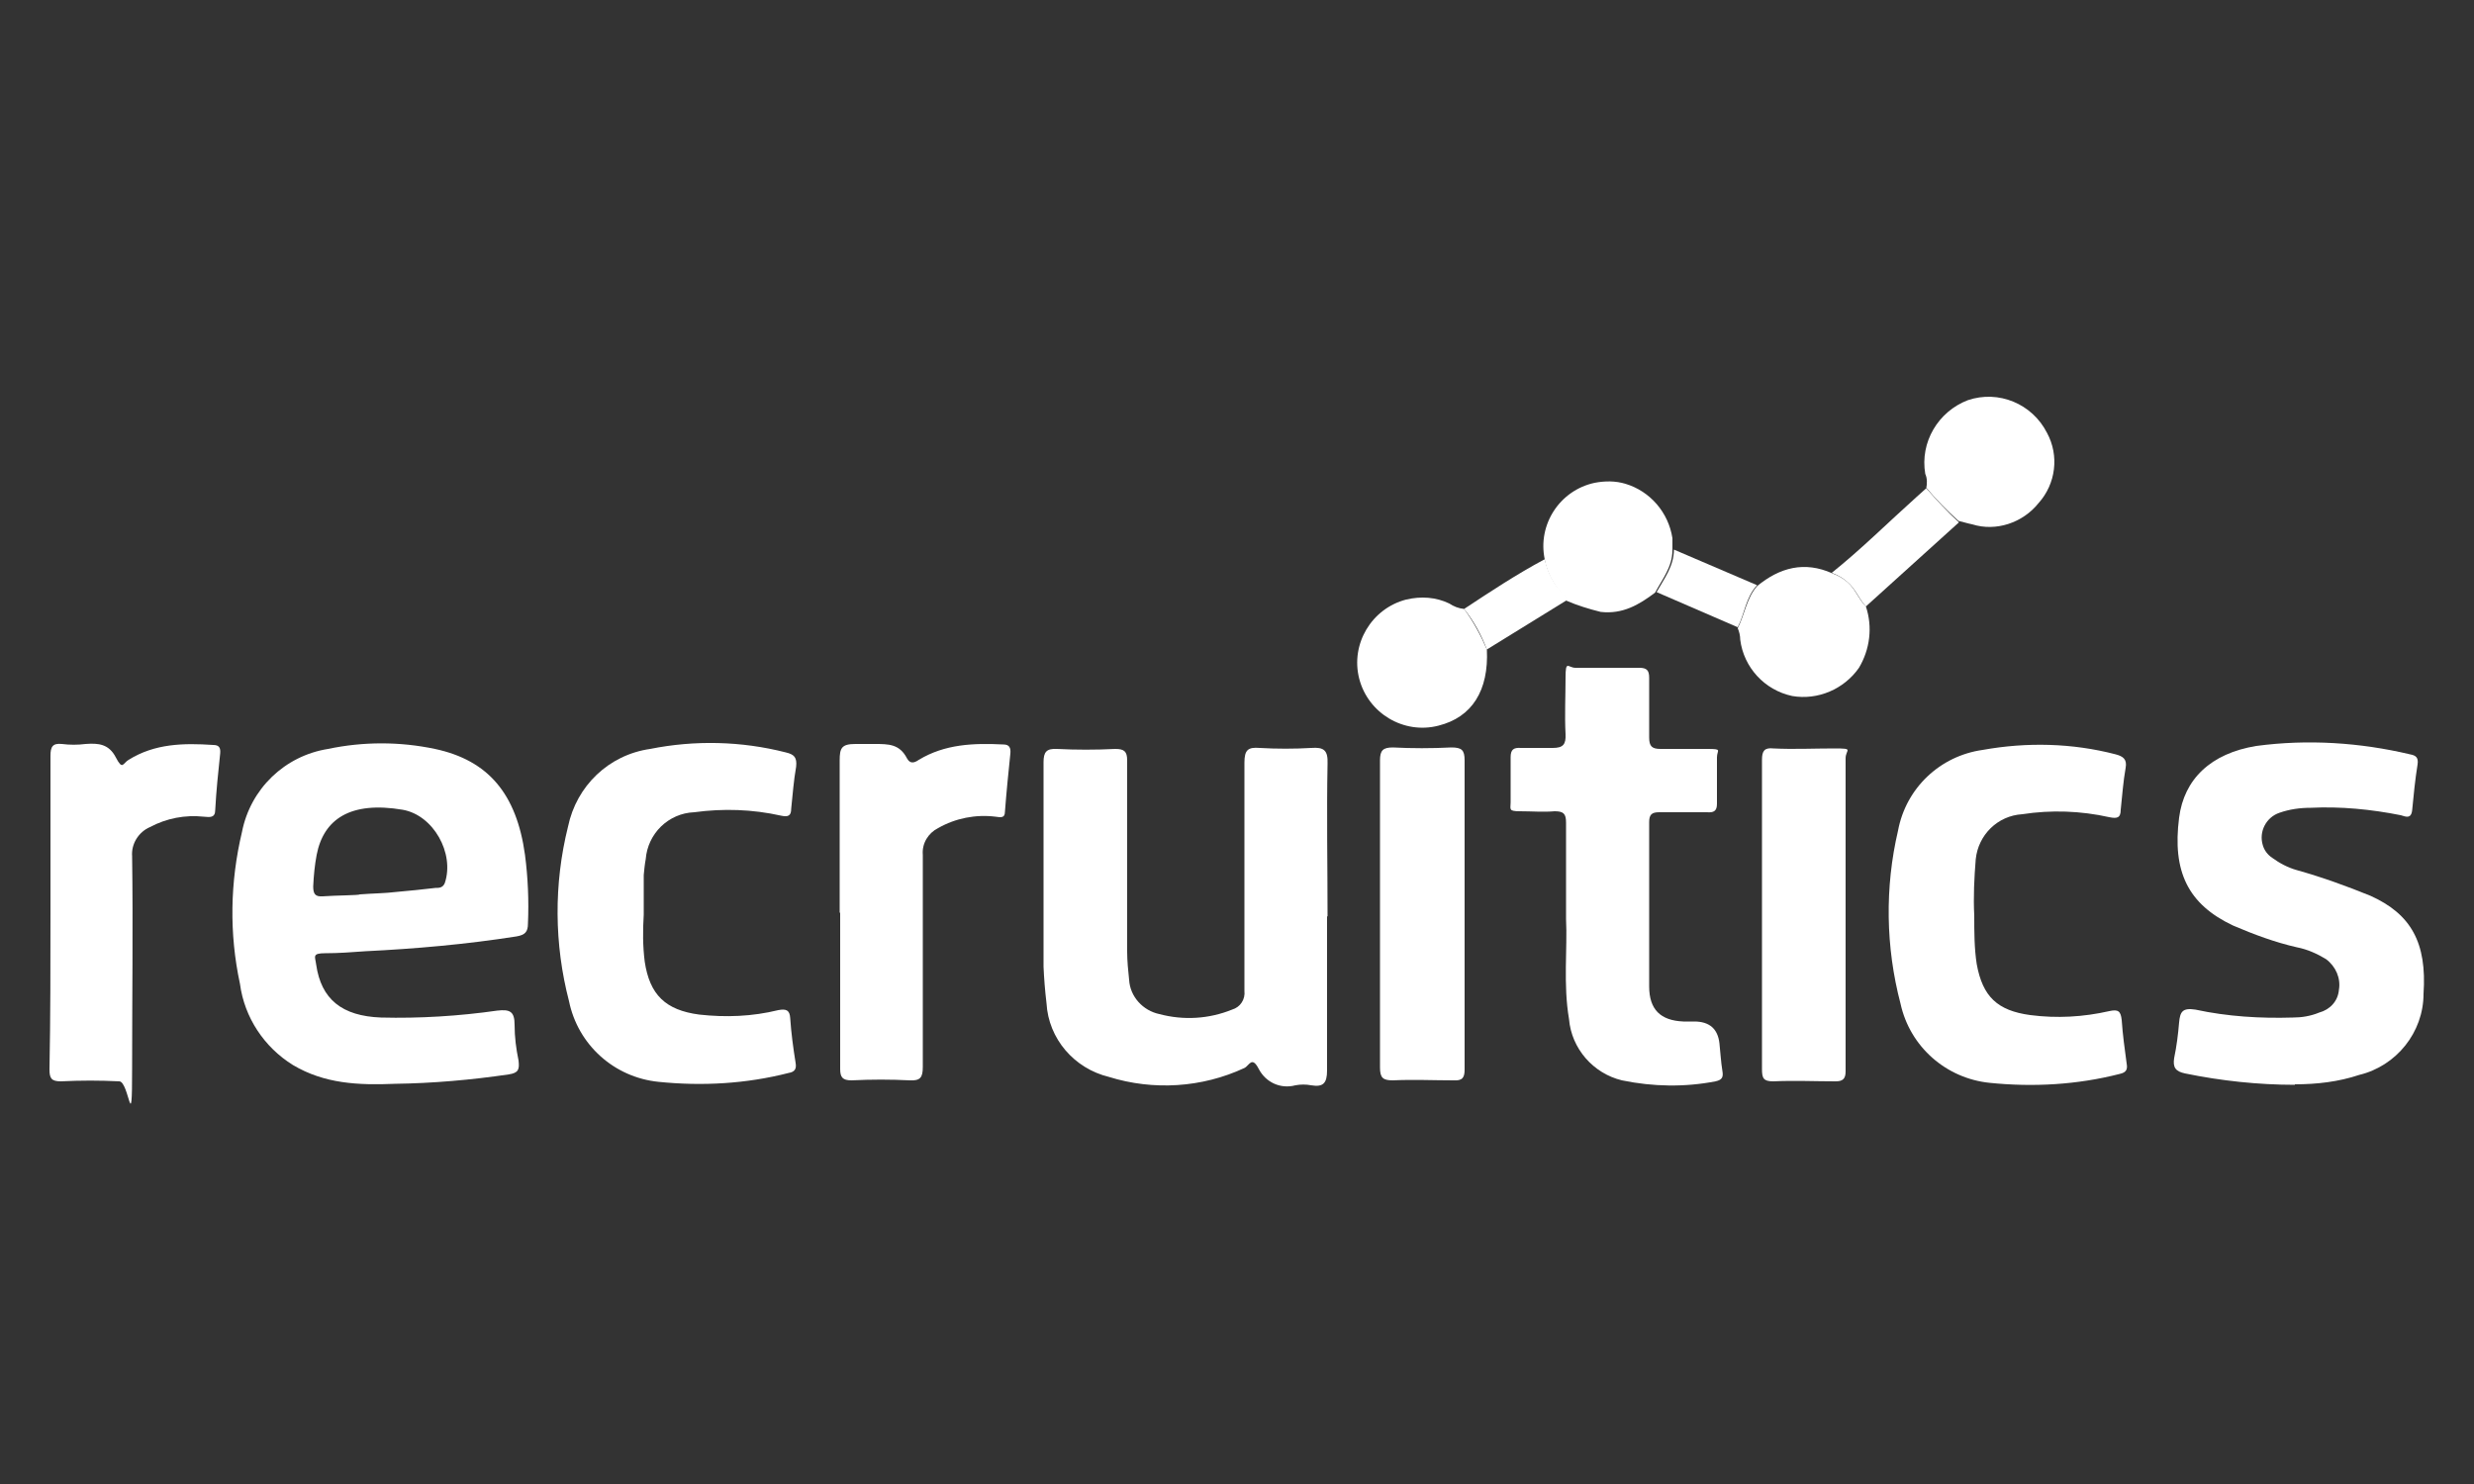
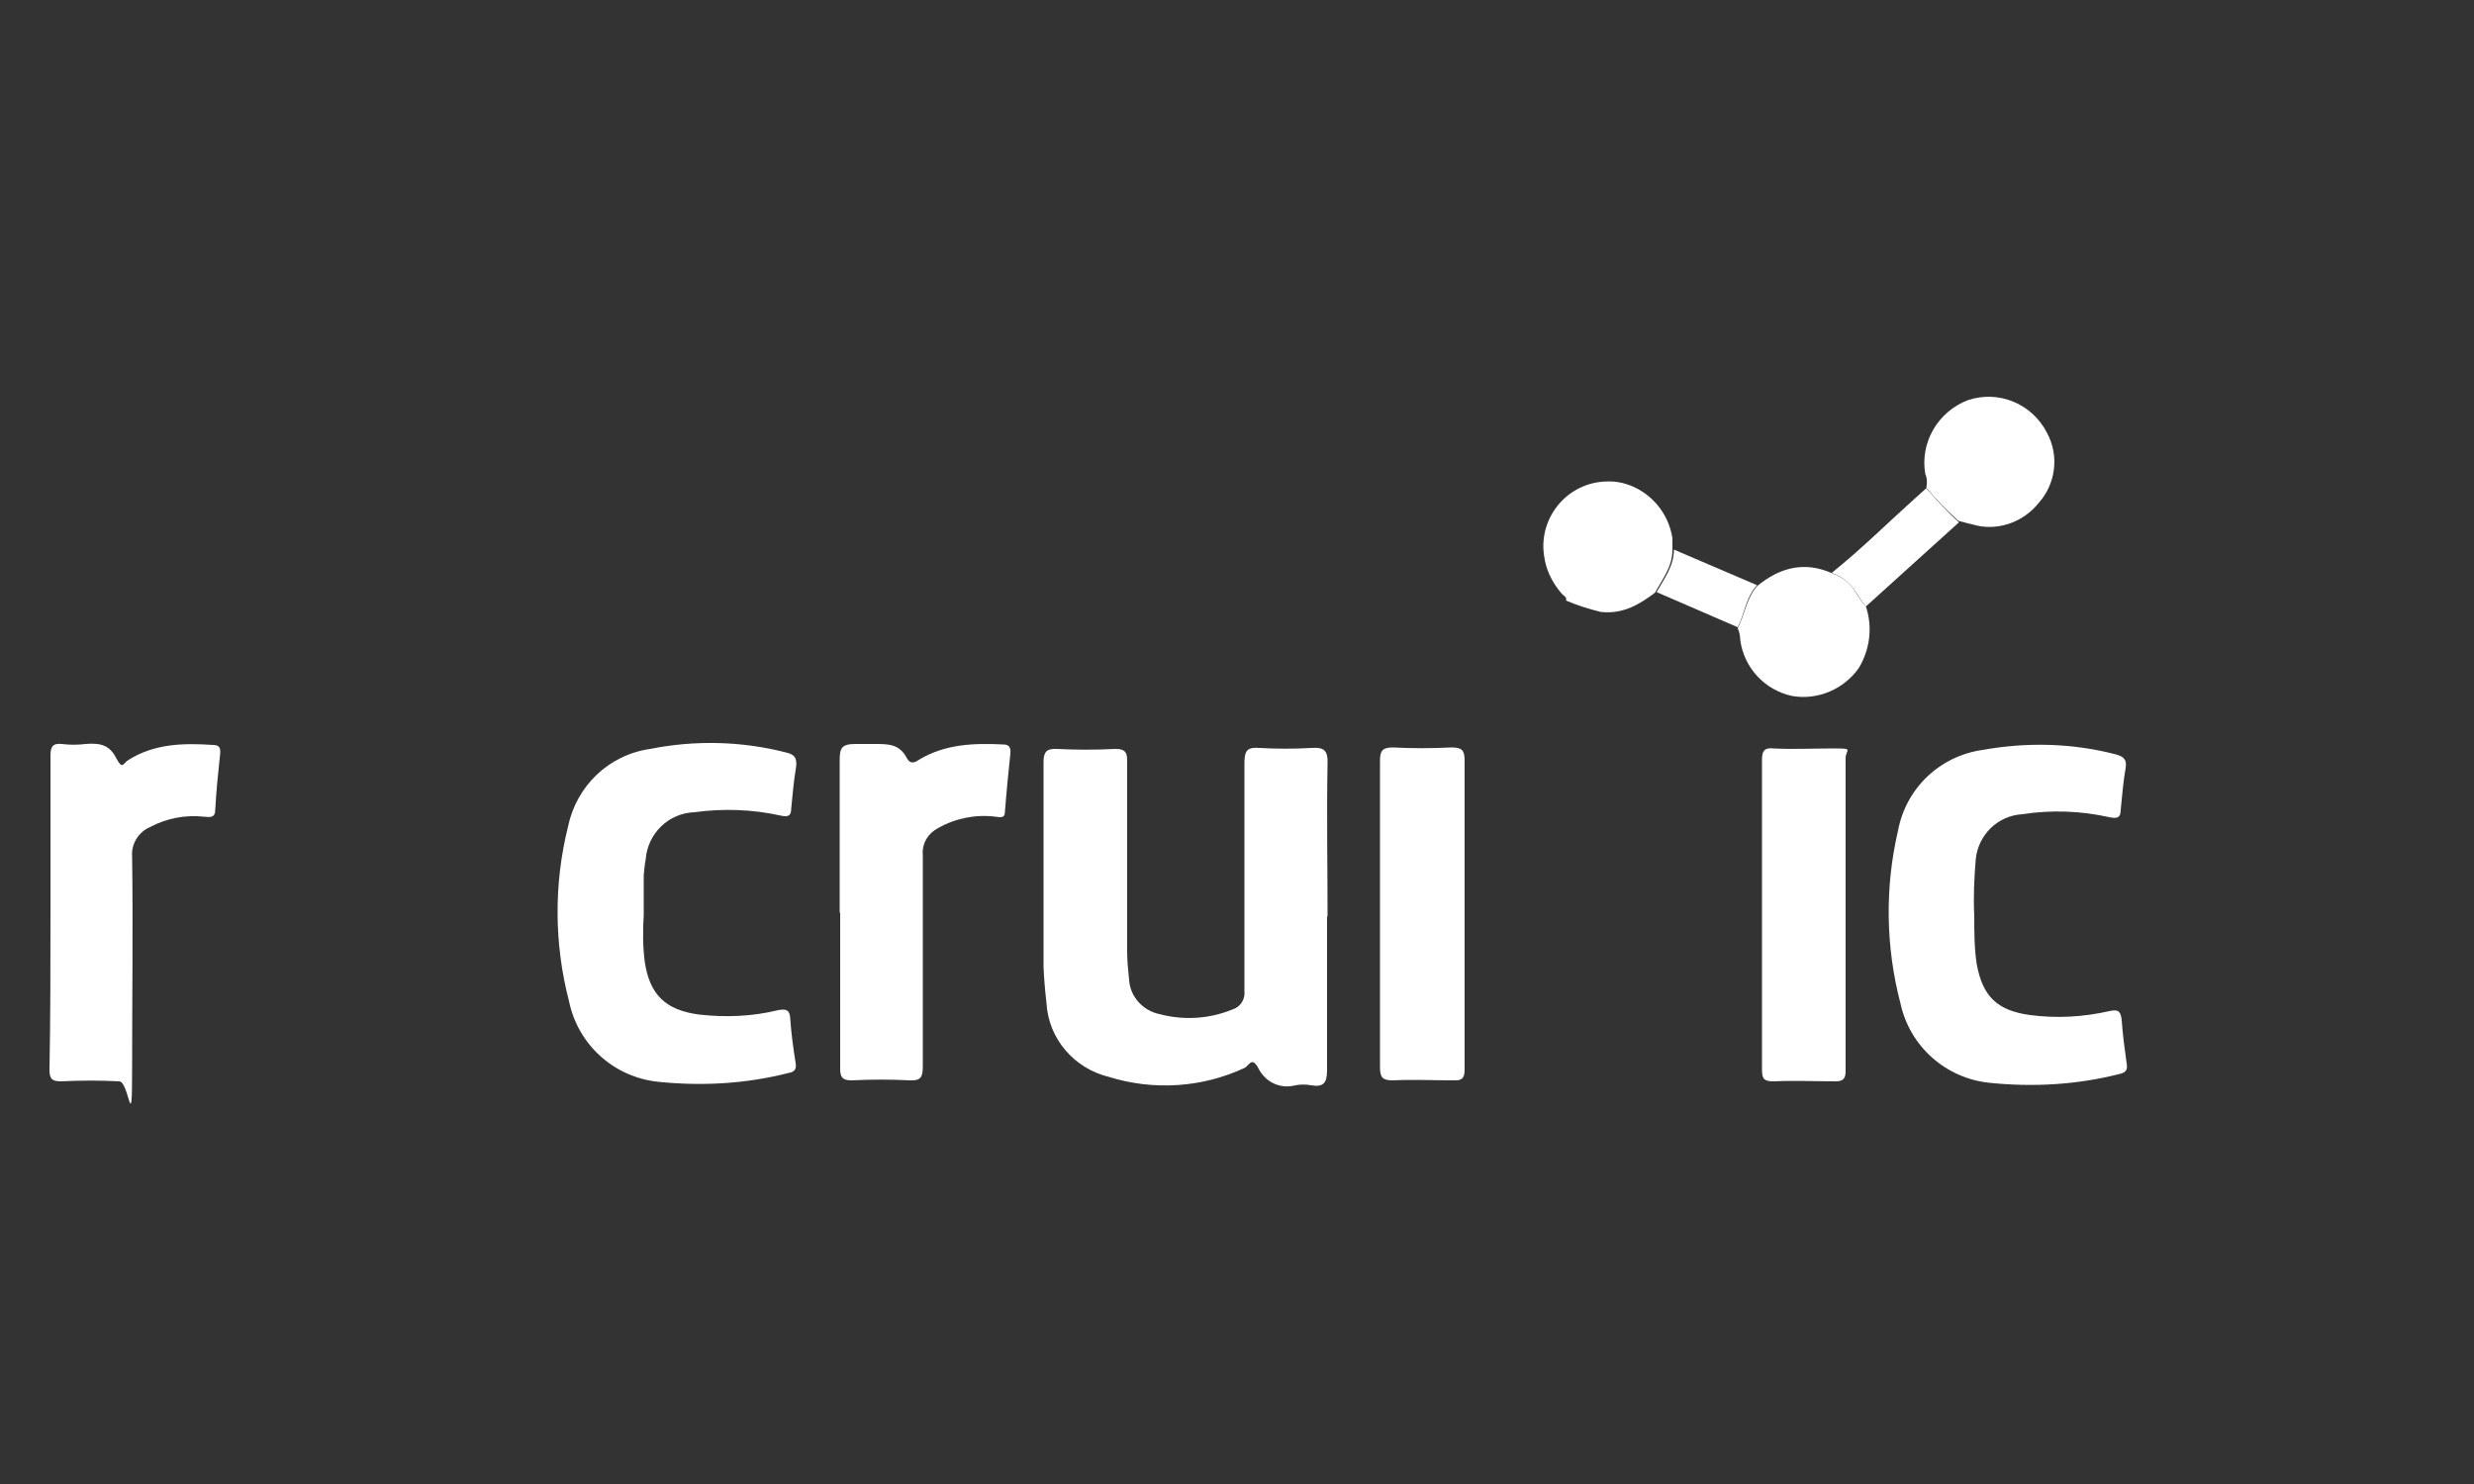
<svg xmlns="http://www.w3.org/2000/svg" id="Layer_1" version="1.1" viewBox="0 0 500 300">
  <rect x="0" y="0" width="500" height="300" fill="#333333" stroke="none" />
  <defs>
    <style>
      .st0 {
        fill: #fff;
      }
    </style>
  </defs>
-   <path class="st0" d="M79.8,219.1c-7.4.3-14.2,0-20.6-3.8-5.8-3.6-9.8-9.6-10.7-16.4-2.2-10.2-2-20.6.4-30.7,1.7-8.7,8.6-15.4,17.4-16.8,7.1-1.5,14.5-1.5,21.6,0,10.8,2.3,16.5,9.1,18.2,21.4.6,4.6.8,9.3.6,13.9,0,1.7-.6,2.3-2.3,2.6-10.2,1.6-20.4,2.5-30.6,3-2.7.2-5.4.4-8.1.4s-2,.7-1.8,2.3c1,7,5.2,10.4,13.1,10.7,7.8.2,15.8-.3,23.5-1.4,2.6-.3,3.5.2,3.5,2.9,0,2.4.3,4.8.8,7.2.2,1.8,0,2.5-2,2.8-7.5,1.1-15.3,1.8-23.1,1.9ZM72.8,180.8c2.5-.2,5-.2,7.4-.5,2.5-.2,5.1-.5,7.8-.8.7,0,1.5,0,1.9-1,2-6-2.3-13.7-8.5-14.8-10.6-1.8-16,1.9-17.4,9.1-.4,2.1-.6,4.2-.7,6.4,0,1.5.4,2.1,1.9,2,2.6-.2,7.5-.2,7.5-.4Z" />
  <path class="st0" d="M268.2,185.3v31.1c0,2.6-.8,3.4-3.2,3-1-.2-2.2-.2-3.2,0-3,.8-6-.6-7.4-3.3s-1.9-.7-2.9-.2c-8.6,4-18.4,4.6-27.4,1.8-7-1.7-12.2-7.7-12.6-14.9-.3-2.5-.5-5-.6-7.4v-41.3c0-2.1.6-2.8,2.7-2.7,3.9.2,7.8.2,11.8,0,1.8,0,2.4.5,2.4,2.3v38.6c0,2,.2,3.9.4,5.8.2,3.4,2.8,6.2,6.1,6.9,4.9,1.3,10,1,14.7-.9,1.7-.5,2.7-2.1,2.5-3.8v-46.1c0-2.6.7-3.2,3.1-3,3.4.2,7,.2,10.4,0,2.6-.2,3.4.5,3.3,3.2-.2,10.2,0,20.6,0,30.8h0Z" />
-   <path class="st0" d="M463.8,219.3c-7.4,0-14.9-.8-22.2-2.3-1.9-.4-2.5-1.2-2.2-3.1.5-2.4.8-4.8,1-7.2.2-2.2.7-3,3.3-2.6,6.5,1.4,13.1,1.8,19.7,1.6,1.8,0,3.6-.3,5.3-1,2.2-.6,3.8-2.3,4-4.6.4-2.3-.6-4.7-2.6-6.2-1.8-1.1-3.8-2-5.9-2.4-4.4-1-8.7-2.6-12.9-4.4-9.1-4.3-12.3-10.9-10.9-21.8,1-7.8,6.4-13,15.6-14.5,10.4-1.4,21-.7,31.1,1.7,1.1.2,1.7.6,1.5,2-.5,3.1-.8,6.2-1.1,9.3-.2,1.8-1.3,1.3-2.3,1-6-1.2-12.2-1.8-18.2-1.5-2.2,0-4.3.3-6.3,1-2.7.9-4.2,3.8-3.4,6.5.3,1.1,1,2,1.9,2.6,1.5,1.1,3.2,2,5,2.5,5,1.4,10,3.2,14.9,5.2,8.2,3.7,11.4,9.5,10.7,19.8,0,7.8-5.5,14.6-13,16.4-4.2,1.4-8.6,1.9-13,1.9Z" />
-   <path class="st0" d="M316.5,185.6v-19.3c0-1.8-.5-2.3-2.3-2.3-2.3.2-4.6,0-7,0s-1.9-.4-1.9-1.8v-9.1c0-1.6.6-2,2.1-1.9h6.4c2.1,0,2.7-.7,2.6-2.8-.2-3.8,0-7.7,0-11.4s.5-2,2-2h12.9c1.5,0,2,.5,2,2v12.1c0,1.8.6,2.3,2.3,2.3,3.1,0,6.2,0,9.4,0s2,.2,2,1.7v9.4c0,1.5-.7,1.8-2,1.7h-9.7c-1.5,0-2,.5-2,2v33.2c0,4.7,2.3,6.9,6.9,7.1h2.2q4.6,0,5.1,4.4c.2,1.8.3,3.8.6,5.6.2,1.2,0,1.8-1.4,2.1-6.2,1.2-12.6,1.1-18.9-.2-5.8-1.4-10.2-6.4-10.7-12.4-1.2-7-.3-14.3-.6-20.2Z" />
  <path class="st0" d="M130.1,184.9c-.2,3.2-.2,6.4.2,9.5,1,6.7,4.2,9.8,11,10.7,5.4.6,10.7.4,16-.9,1.6-.3,2.3,0,2.4,1.6.2,3,.6,6,1.1,9.1.2,1.2-.2,1.8-1.4,2-8.6,2.2-17.5,2.7-26.3,1.8-9-.9-16.3-7.5-18.1-16.3-3-11.5-3.1-23.7-.2-35.3,1.7-8.2,8.2-14.5,16.6-15.7,9-1.8,18.4-1.6,27.4.7,1.7.4,2.3,1,2.1,2.9-.5,2.8-.7,5.7-1,8.5,0,1.4-.6,1.7-2,1.4-5.8-1.3-11.7-1.5-17.6-.7-5.2.2-9.4,4.3-9.8,9.5-.2,1-.3,2.2-.4,3.2,0,2.8,0,5.4,0,8Z" />
  <path class="st0" d="M399,185.1c0,3.3,0,6.6.5,9.8,1.2,6.6,4.2,9.4,10.8,10.3,5.4.7,10.7.4,16-.8,1.8-.4,2.3,0,2.5,1.8.2,3,.6,5.8,1,8.8.2,1.1,0,1.8-1.4,2.1-8.6,2.2-17.5,2.7-26.3,1.8-8.8-.9-16.1-7.3-18-16-3-11.4-3.2-23.5-.5-35,1.6-8.6,8.5-15.1,17.1-16.3,8.9-1.6,18.1-1.4,26.9.9,1.5.4,2.3,1,2,2.7-.5,2.8-.7,5.7-1,8.5,0,1.7-.8,1.8-2.3,1.5-5.8-1.3-11.8-1.5-17.6-.6-5,.3-8.9,4.2-9.4,9.1-.3,3.7-.5,7.6-.3,11.4Z" />
  <path class="st0" d="M169.7,184.5v-30.8c0-2.5.4-3.3,3.2-3.3h3.8c2.9,0,5.1,0,6.6,2.9.6,1.1,1.4,1,2.4.3,5.3-3.2,11.1-3.4,17.1-3.1,1.2,0,1.5.7,1.4,1.8-.4,3.9-.8,7.8-1.1,11.8,0,1.4-1,1.1-1.9,1-4-.5-8.1.3-11.6,2.3-2,1-3.3,3.1-3.1,5.4v42.9c0,2.1-.5,2.8-2.6,2.7-3.9-.2-7.8-.2-11.8,0-1.8,0-2.3-.6-2.3-2.3v-31.6h0Z" />
  <path class="st0" d="M10.2,184.4v-31.6c0-1.8.4-2.6,2.3-2.4,1.6.2,3.2.2,4.8,0,2.6-.2,4.7,0,6.1,2.7s1.4,1.2,2.6.5c5.3-3.3,11.1-3.4,17.1-3,1.2,0,1.5.6,1.4,1.7-.4,3.8-.8,7.6-1,11.4,0,1.7-1.1,1.5-2.3,1.4-3.8-.4-7.5.3-10.9,2.1-2.3,1-3.8,3.4-3.6,5.9.2,14.3,0,28.6,0,42.9s-.6,2.6-2.6,2.6c-3.9-.2-7.8-.2-11.8,0-1.9,0-2.3-.6-2.3-2.4.2-10.6.2-21.1.2-31.7Z" />
  <path class="st0" d="M278.9,184.8v-31.1c0-2,.6-2.6,2.6-2.6,3.9.2,7.8.2,11.8,0,2.1,0,2.7.5,2.7,2.6v62.5c0,1.6-.4,2.3-2.2,2.2-4.1,0-8.2-.2-12.3,0-2,0-2.6-.5-2.6-2.6,0-10.2,0-20.6,0-31Z" />
  <path class="st0" d="M356.1,184.7v-31.1c0-1.8.5-2.5,2.3-2.3,4.1.2,8.2,0,12.3,0s2.3.2,2.3,2v63.3c0,1.5-.6,2-2,2-4.2,0-8.4-.2-12.6,0-2,0-2.3-.6-2.3-2.5,0-10.4,0-20.9,0-31.4Z" />
-   <path class="st0" d="M300.5,131.3c.4,8.3-3,13.7-9.8,15.4-7,1.8-14.2-2.5-16-9.5-1.8-7,2.5-14.2,9.5-16,3-.7,6-.5,8.7.8.9.6,1.9,1,3,1.1,1.9,2.6,3.4,5.4,4.6,8.2Z" />
  <path class="st0" d="M389.3,98.7c.2-1,.2-2-.2-2.9-1.1-6.4,2.6-12.6,8.6-14.9,6.2-2.1,13,.7,16,6.6,2.5,4.6,1.8,10.3-1.7,14.2-3.2,4-8.6,5.8-13.4,4.3-1-.2-1.9-.5-2.8-.7-2.3-2.1-4.5-4.3-6.5-6.7Z" />
  <path class="st0" d="M312.2,113.1c-1.5-7,3-14,10.1-15.5,2.1-.4,4.2-.4,6.2.2,5,1.5,8.7,5.8,9.5,11v2.4c0,3.4-2,5.8-3.5,8.6-3.3,2.5-6.6,4.4-11,3.9-2.4-.6-4.7-1.3-7-2.3.2-.6-.3-.9-.7-1.2-1.8-2-3.1-4.4-3.6-7Z" />
  <path class="st0" d="M377.1,122.6c1.4,4.2.8,8.7-1.4,12.4-3,4.3-8.3,6.6-13.5,5.7-5.6-1.2-9.8-5.8-10.5-11.4,0-.8-.2-1.6-.5-2.3,1.4-2.8,1.8-6.1,3.9-8.5,4.6-3.8,9.6-5.1,15.2-2.6,1.1.4,2.2,1,3.1,1.8,1.6,1.4,2.2,3.4,3.7,4.9Z" />
  <path class="st0" d="M377.1,122.6c-1.4-1.5-2.1-3.6-3.8-5-.9-.8-2-1.4-3.1-1.8,6-4.8,11.4-10.2,17.1-15.3l2-1.8c2.1,2.4,4.2,4.7,6.6,6.9l-18.8,17Z" />
-   <path class="st0" d="M312.2,113.1c.6,2.6,1.8,5.1,3.8,7,.3.4.9.6.7,1.2l-16.2,10c-1.1-2.9-2.6-5.7-4.6-8.2,5.3-3.5,10.6-7,16.2-10Z" />
  <path class="st0" d="M355.1,118.3c-2.3,2.5-2.5,5.8-3.9,8.5l-16.4-7.1c1.5-2.7,3.5-5.2,3.5-8.6l16.8,7.2Z" />
</svg>